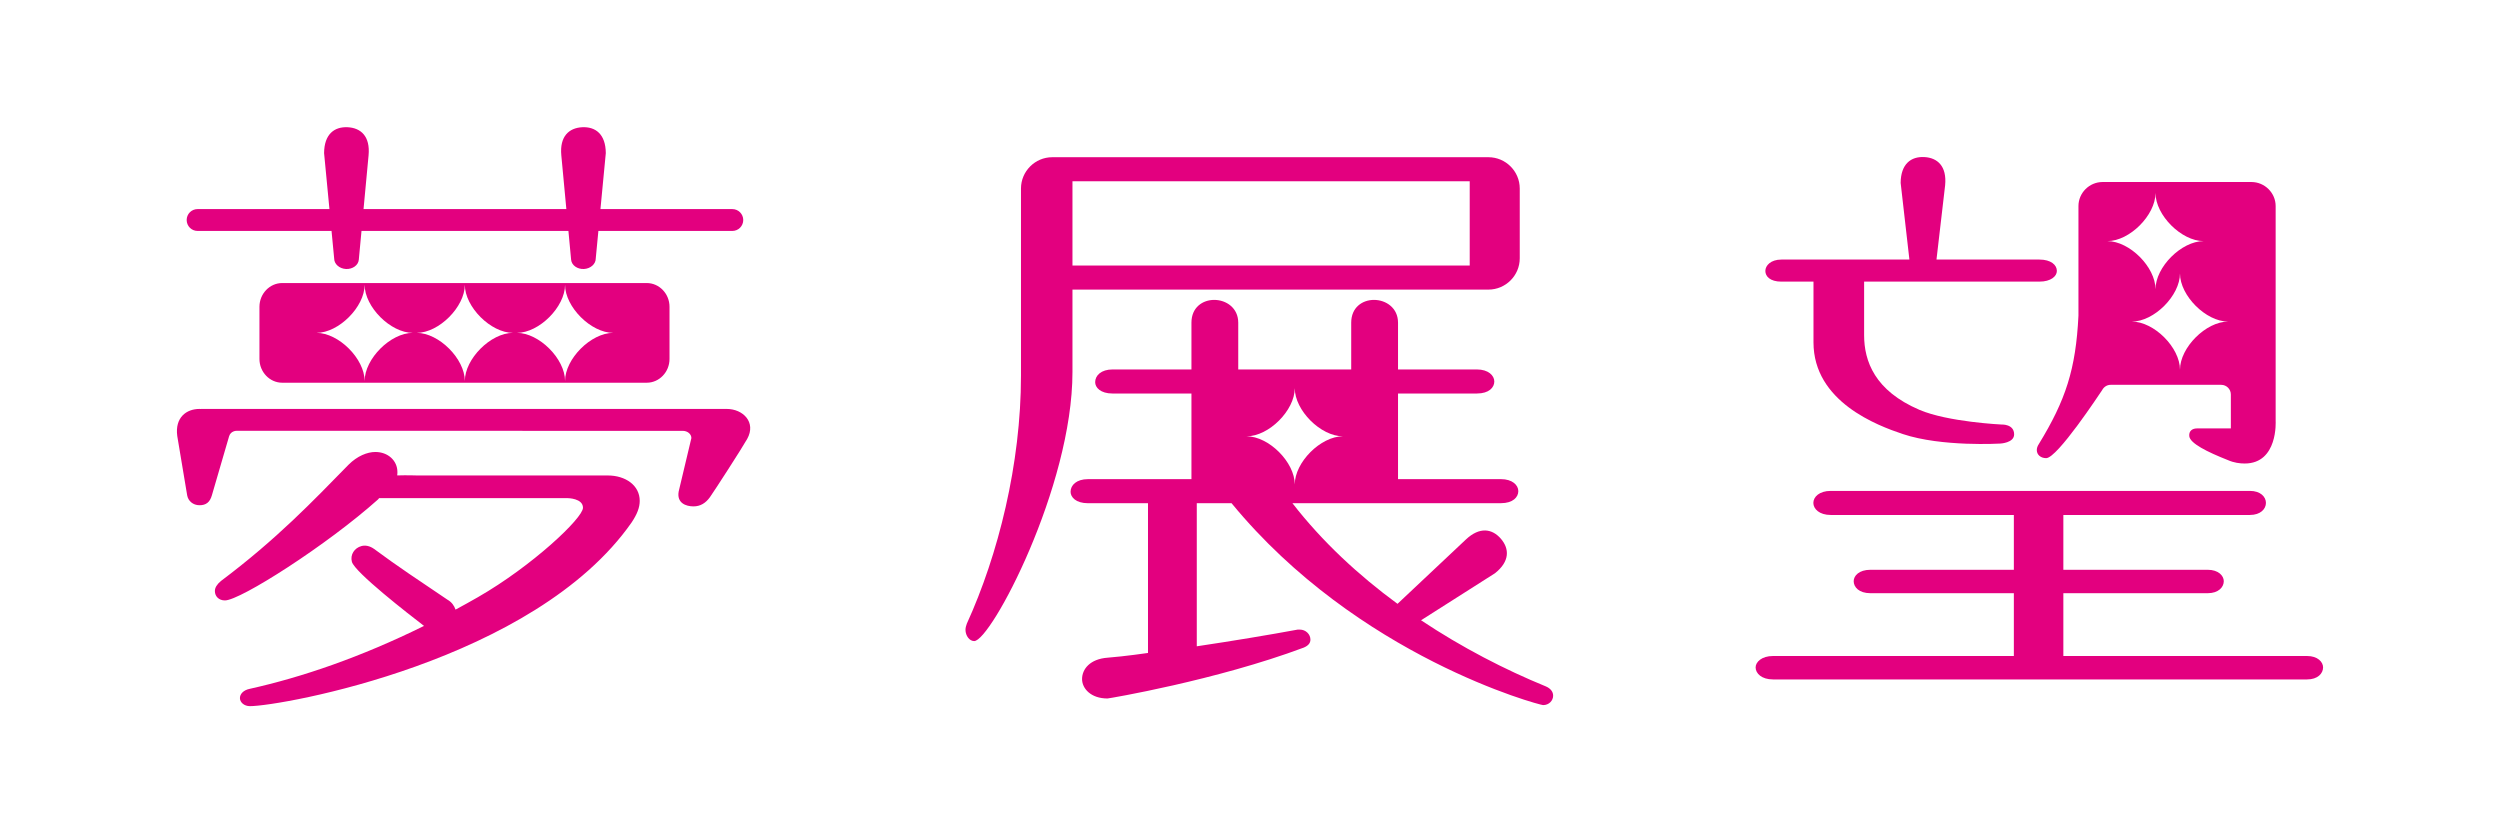
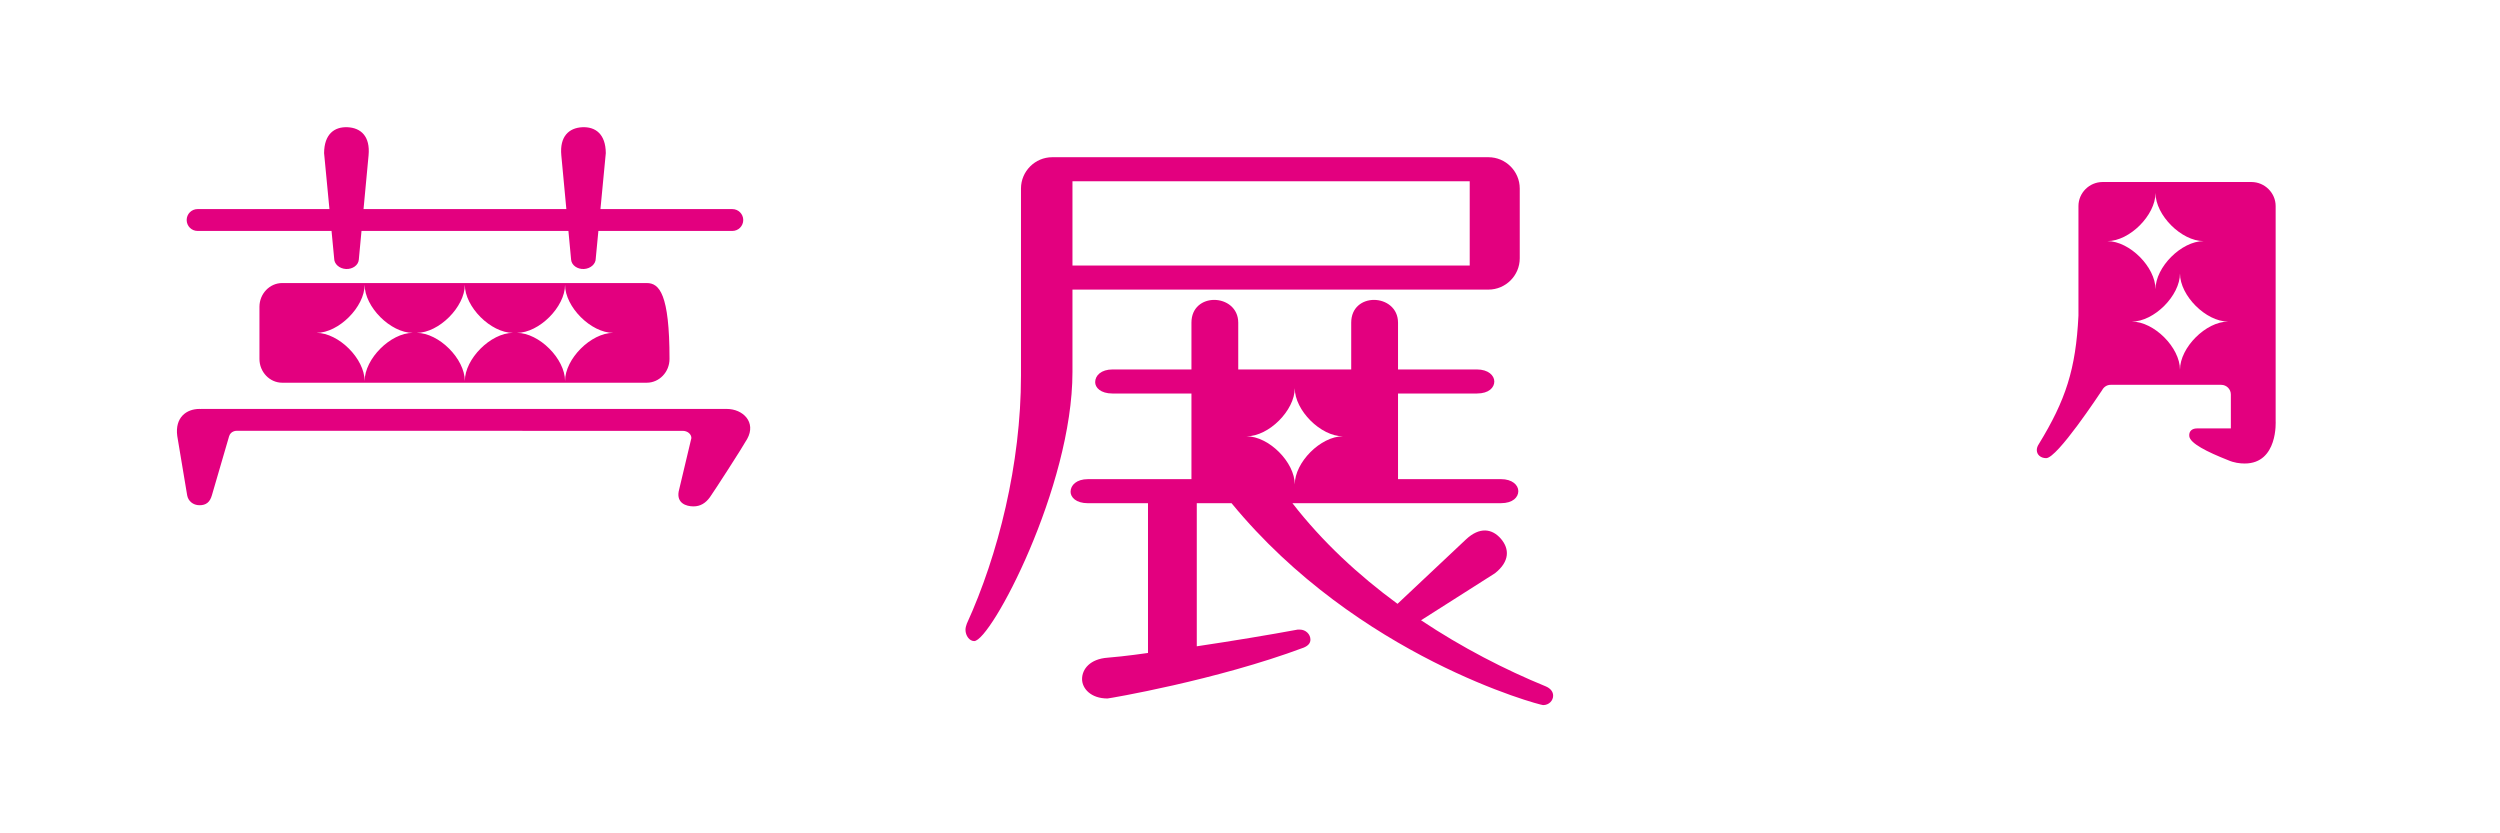
<svg xmlns="http://www.w3.org/2000/svg" version="1.1" id="夢展望" x="0px" y="0px" viewBox="0 0 150 50" style="enable-background:new 0 0 150 50;" xml:space="preserve">
  <style type="text/css">
	.st0{fill:#FFFFFF;}
	.st1{fill:#E3007F;}
</style>
  <rect class="st0" width="150" height="50" />
  <g>
    <g>
      <path class="st1" d="M14.189,25.848l-0.011,0.01c0.02-0.002,0.039-0.01,0.06-0.01    H14.189z" />
      <polygon class="st1" points="14.238,25.848 14.238,25.848 14.238,25.848   " />
    </g>
    <g>
-       <path class="st1" d="M74.296,28.748" />
-       <path class="st1" d="M74.296,28.748" />
      <g>
        <g>
          <path class="st1" d="M89.307,9.433H63.136c-1.032,0-1.877,0.845-1.877,1.877v11.231      c0,5.293-1.365,10.75-3.25,14.881c-0.041,0.119-0.08,0.24-0.08,0.363      c0,0.358,0.24,0.68,0.522,0.68c1.003,0,5.897-9.249,5.897-16.139V17.376      h24.96c1.032,0,1.877-0.845,1.877-1.877v-4.19      C91.184,10.277,90.34,9.433,89.307,9.433z M88.183,15.932H64.348v-5.055h23.835      V15.932z" />
        </g>
      </g>
      <path class="st1" d="M92.75,41.184c-2.45-1.003-5.026-2.327-7.487-3.968l4.434-2.82    c0.902-0.712,0.871-1.474,0.356-2.072c-0.517-0.597-1.267-0.739-2.102,0.049    l-4.1,3.857c-2.331-1.71-4.508-3.72-6.306-6.039h12.512    c0.721,0,1.042-0.363,1.042-0.723c0-0.362-0.36-0.72-1.042-0.72h-6.175    v-5.138h4.734c0.722,0,1.043-0.36,1.043-0.721c0-0.359-0.362-0.722-1.043-0.722    h-4.734v-2.807c0-0.884-0.722-1.366-1.445-1.366    c-0.682,0-1.364,0.442-1.364,1.366v2.807h-6.778v-2.807    c0-0.884-0.722-1.366-1.444-1.366c-0.682,0-1.364,0.442-1.364,1.366v2.807    h-4.733c-0.683,0-1.044,0.363-1.044,0.764c0,0.32,0.32,0.68,1.044,0.68h4.733    v5.138h-6.21c-0.683,0-1.042,0.358-1.042,0.76c0,0.32,0.319,0.684,1.042,0.684    h3.603v8.985c0,0-1.387,0.203-2.431,0.284c-1.044,0.079-1.525,0.681-1.525,1.282    c0,0.562,0.522,1.165,1.525,1.165c0.08,0,6.522-1.087,11.776-3.053    c0.282-0.12,0.401-0.279,0.401-0.48c0-0.322-0.281-0.601-0.642-0.601h-0.119    c-1.726,0.32-3.891,0.679-6.058,1.003v-8.585h2.087    c7.581,9.226,18.492,12.113,18.692,12.113c0.362,0,0.602-0.279,0.602-0.562    C93.19,41.503,93.029,41.302,92.75,41.184z M74.797,26.178    c1.334,0,2.889-1.555,2.889-2.887c0,1.332,1.556,2.887,2.889,2.887    c-1.333,0-2.889,1.557-2.889,2.889C77.686,27.735,76.131,26.178,74.797,26.178z" />
    </g>
    <g>
-       <path class="st1" d="M106.382,40.766c-0.685,0-1.045-0.36-1.045-0.723    c0-0.319,0.36-0.683,1.045-0.683h14.449v-3.768h-8.607    c-0.683,0-1.003-0.363-1.003-0.721c0-0.323,0.32-0.684,1.003-0.684h8.607v-3.289    h-10.988c-0.682,0-1.042-0.363-1.042-0.724c0-0.361,0.36-0.72,1.042-0.72    h25.15c0.641,0,0.963,0.359,0.963,0.72c0,0.361-0.321,0.724-0.963,0.724    h-11.192v3.289h8.664c0.642,0,0.962,0.36,0.962,0.684    c0,0.358-0.32,0.721-0.962,0.721h-8.664v3.768h14.622    c0.642,0,0.962,0.363,0.962,0.683c0,0.363-0.32,0.723-0.962,0.723H106.382z" />
-       <path class="st1" d="M122.369,15.574h-6.18l0.519-4.46    c0.11-1.144-0.461-1.649-1.249-1.69c-0.789-0.042-1.41,0.402-1.42,1.55    l0.525,4.6h-7.681c-0.642,0-0.962,0.362-0.962,0.683    c0,0.32,0.281,0.641,0.962,0.641h1.926v3.642c0,3.566,3.844,4.996,5.354,5.501    c2.34,0.785,5.851,0.573,5.851,0.573s0.834-0.035,0.834-0.551    c0-0.63-0.752-0.591-0.752-0.591s-3.226-0.151-4.933-0.883    c-2.674-1.146-3.316-2.914-3.316-4.48v-3.212h10.522    c0.682,0,1.043-0.321,1.043-0.641C123.412,15.894,123.051,15.574,122.369,15.574z" />
      <g>
        <g>
          <path class="st1" d="M136.539,25.256V12.365c0-0.794-0.659-1.444-1.454-1.444h-8.929      c-0.794,0-1.449,0.65-1.449,1.444v6.579c-0.159,3.209-0.761,5.057-2.379,7.703      c-0.08,0.118-0.12,0.24-0.12,0.359c0,0.283,0.241,0.483,0.563,0.483      c0.667,0,3.199-3.85,3.359-4.084c0.097-0.185,0.285-0.315,0.506-0.315h6.637      c0.318,0,0.578,0.26,0.578,0.578v2.038h-2.039      c-0.255,0-0.485,0.138-0.456,0.459c0.039,0.434,1.069,0.948,2.325,1.444      c0.361,0.161,0.722,0.202,1.003,0.202      C136.692,27.81,136.539,25.256,136.539,25.256z M126.441,14.467      c1.334,0,2.889-1.555,2.889-2.887c0,1.332,1.555,2.887,2.888,2.887      c-1.333,0-2.888,1.557-2.888,2.889C129.33,16.024,127.775,14.467,126.441,14.467z       M130.799,22.184c0-1.332-1.555-2.889-2.889-2.889      c1.334,0,2.889-1.555,2.889-2.887c0,1.332,1.555,2.887,2.888,2.887      C132.355,19.295,130.799,20.852,130.799,22.184z" />
        </g>
      </g>
    </g>
    <g>
      <g>
        <g>
-           <path class="st1" d="M38.806,16.983H16.932c-0.75,0-1.365,0.641-1.365,1.425v3.128      c0,0.784,0.614,1.427,1.365,1.427h21.874c0.75,0,1.365-0.642,1.365-1.427      v-3.128C40.171,17.624,39.556,16.983,38.806,16.983z M21.878,22.861      c0-1.332-1.555-2.889-2.889-2.889c1.333,0,2.889-1.555,2.889-2.887      c0,1.332,1.555,2.887,2.889,2.887C23.433,19.972,21.878,21.529,21.878,22.861z       M27.89,22.861c0-1.332-1.555-2.889-2.889-2.889c1.333,0,2.889-1.555,2.889-2.887      c0,1.332,1.555,2.887,2.889,2.887C29.446,19.972,27.89,21.529,27.89,22.861z       M33.903,22.861c0-1.332-1.555-2.889-2.889-2.889      c1.333,0,2.889-1.555,2.889-2.887c0,1.332,1.555,2.887,2.889,2.887      C35.458,19.972,33.903,21.529,33.903,22.861z" />
+           <path class="st1" d="M38.806,16.983H16.932c-0.75,0-1.365,0.641-1.365,1.425v3.128      c0,0.784,0.614,1.427,1.365,1.427h21.874c0.75,0,1.365-0.642,1.365-1.427      C40.171,17.624,39.556,16.983,38.806,16.983z M21.878,22.861      c0-1.332-1.555-2.889-2.889-2.889c1.333,0,2.889-1.555,2.889-2.887      c0,1.332,1.555,2.887,2.889,2.887C23.433,19.972,21.878,21.529,21.878,22.861z       M27.89,22.861c0-1.332-1.555-2.889-2.889-2.889c1.333,0,2.889-1.555,2.889-2.887      c0,1.332,1.555,2.887,2.889,2.887C29.446,19.972,27.89,21.529,27.89,22.861z       M33.903,22.861c0-1.332-1.555-2.889-2.889-2.889      c1.333,0,2.889-1.555,2.889-2.887c0,1.332,1.555,2.887,2.889,2.887      C35.458,19.972,33.903,21.529,33.903,22.861z" />
        </g>
      </g>
-       <path class="st1" d="M36.461,28.528H25.028c0,0-0.629-0.022-1.196-0.002    c0.012-0.077,0.013-0.149,0.013-0.204c0-0.681-0.561-1.203-1.324-1.203    c-0.481,0-1.082,0.239-1.605,0.761c-2.124,2.168-4.292,4.453-7.661,6.981    c-0.241,0.202-0.362,0.401-0.362,0.602c0,0.319,0.241,0.563,0.602,0.563    c0.923,0,6.138-3.332,9.187-6.06l0.065-0.077h11.315    c0,0,0.917,0.005,0.917,0.577c0,0.621-3.048,3.494-6.302,5.364    c-0.452,0.26-0.9,0.507-1.344,0.747c-0.082-0.235-0.226-0.45-0.491-0.599    c-1.626-1.096-3.048-2.039-4.401-3.045c-0.256-0.179-0.519-0.232-0.753-0.169    c-0.425,0.115-0.689,0.52-0.574,0.945c0.171,0.628,3.42,3.151,4.328,3.846    c-3.82,1.887-7.333,3.079-10.444,3.772c-0.402,0.078-0.602,0.319-0.602,0.559    c0,0.243,0.241,0.483,0.602,0.483c1.844,0,17.088-2.689,22.905-11.03    c0.321-0.484,0.481-0.884,0.481-1.286C38.385,29.13,37.543,28.528,36.461,28.528z    " />
      <path class="st1" d="M43.939,12.545h-7.912l0.321-3.358    c-0.008-1.149-0.628-1.593-1.417-1.553c-0.789,0.041-1.36,0.545-1.252,1.688    l0.302,3.223H21.812l0.302-3.223c0.108-1.143-0.463-1.648-1.252-1.688    c-0.789-0.04-1.409,0.404-1.417,1.553l0.321,3.358h-7.911    c-0.362,0-0.655,0.293-0.655,0.656c0,0.362,0.293,0.656,0.655,0.656h8.037    l0.158,1.651c-0.003,0.333,0.314,0.612,0.709,0.632    c0.394,0.019,0.738-0.224,0.769-0.554l0.162-1.729h12.415l0.162,1.729    c0.031,0.33,0.375,0.573,0.769,0.554c0.395-0.02,0.713-0.298,0.709-0.632    l0.158-1.651h8.037c0.362,0,0.655-0.294,0.655-0.656    C44.594,12.839,44.301,12.545,43.939,12.545z" />
      <path class="st1" d="M44.831,26.336c0.556-1.001-0.249-1.8-1.228-1.8h-0.894h-30.646    c-0.015,0-0.023,0.003-0.036,0.004c-0.019-0.001-0.037-0.004-0.056-0.004    c-0.79,0-1.482,0.513-1.336,1.623c0,0,0.554,3.325,0.595,3.561    c0.059,0.334,0.346,0.594,0.741,0.594c0.395,0,0.623-0.183,0.741-0.594    c0.094-0.326,1.023-3.522,1.033-3.542c0.098-0.331,0.443-0.33,0.443-0.33    l26.765,0.003l0.001,0.002c0.004-0.001,0.008-0.002,0.012-0.002    c0.285,0,0.517,0.195,0.517,0.432L40.721,29.488    c-0.127,0.7,0.445,0.895,0.886,0.895c0.415,0,0.734-0.195,0.993-0.558    C42.857,29.463,44.543,26.855,44.831,26.336z" />
    </g>
  </g>
</svg>